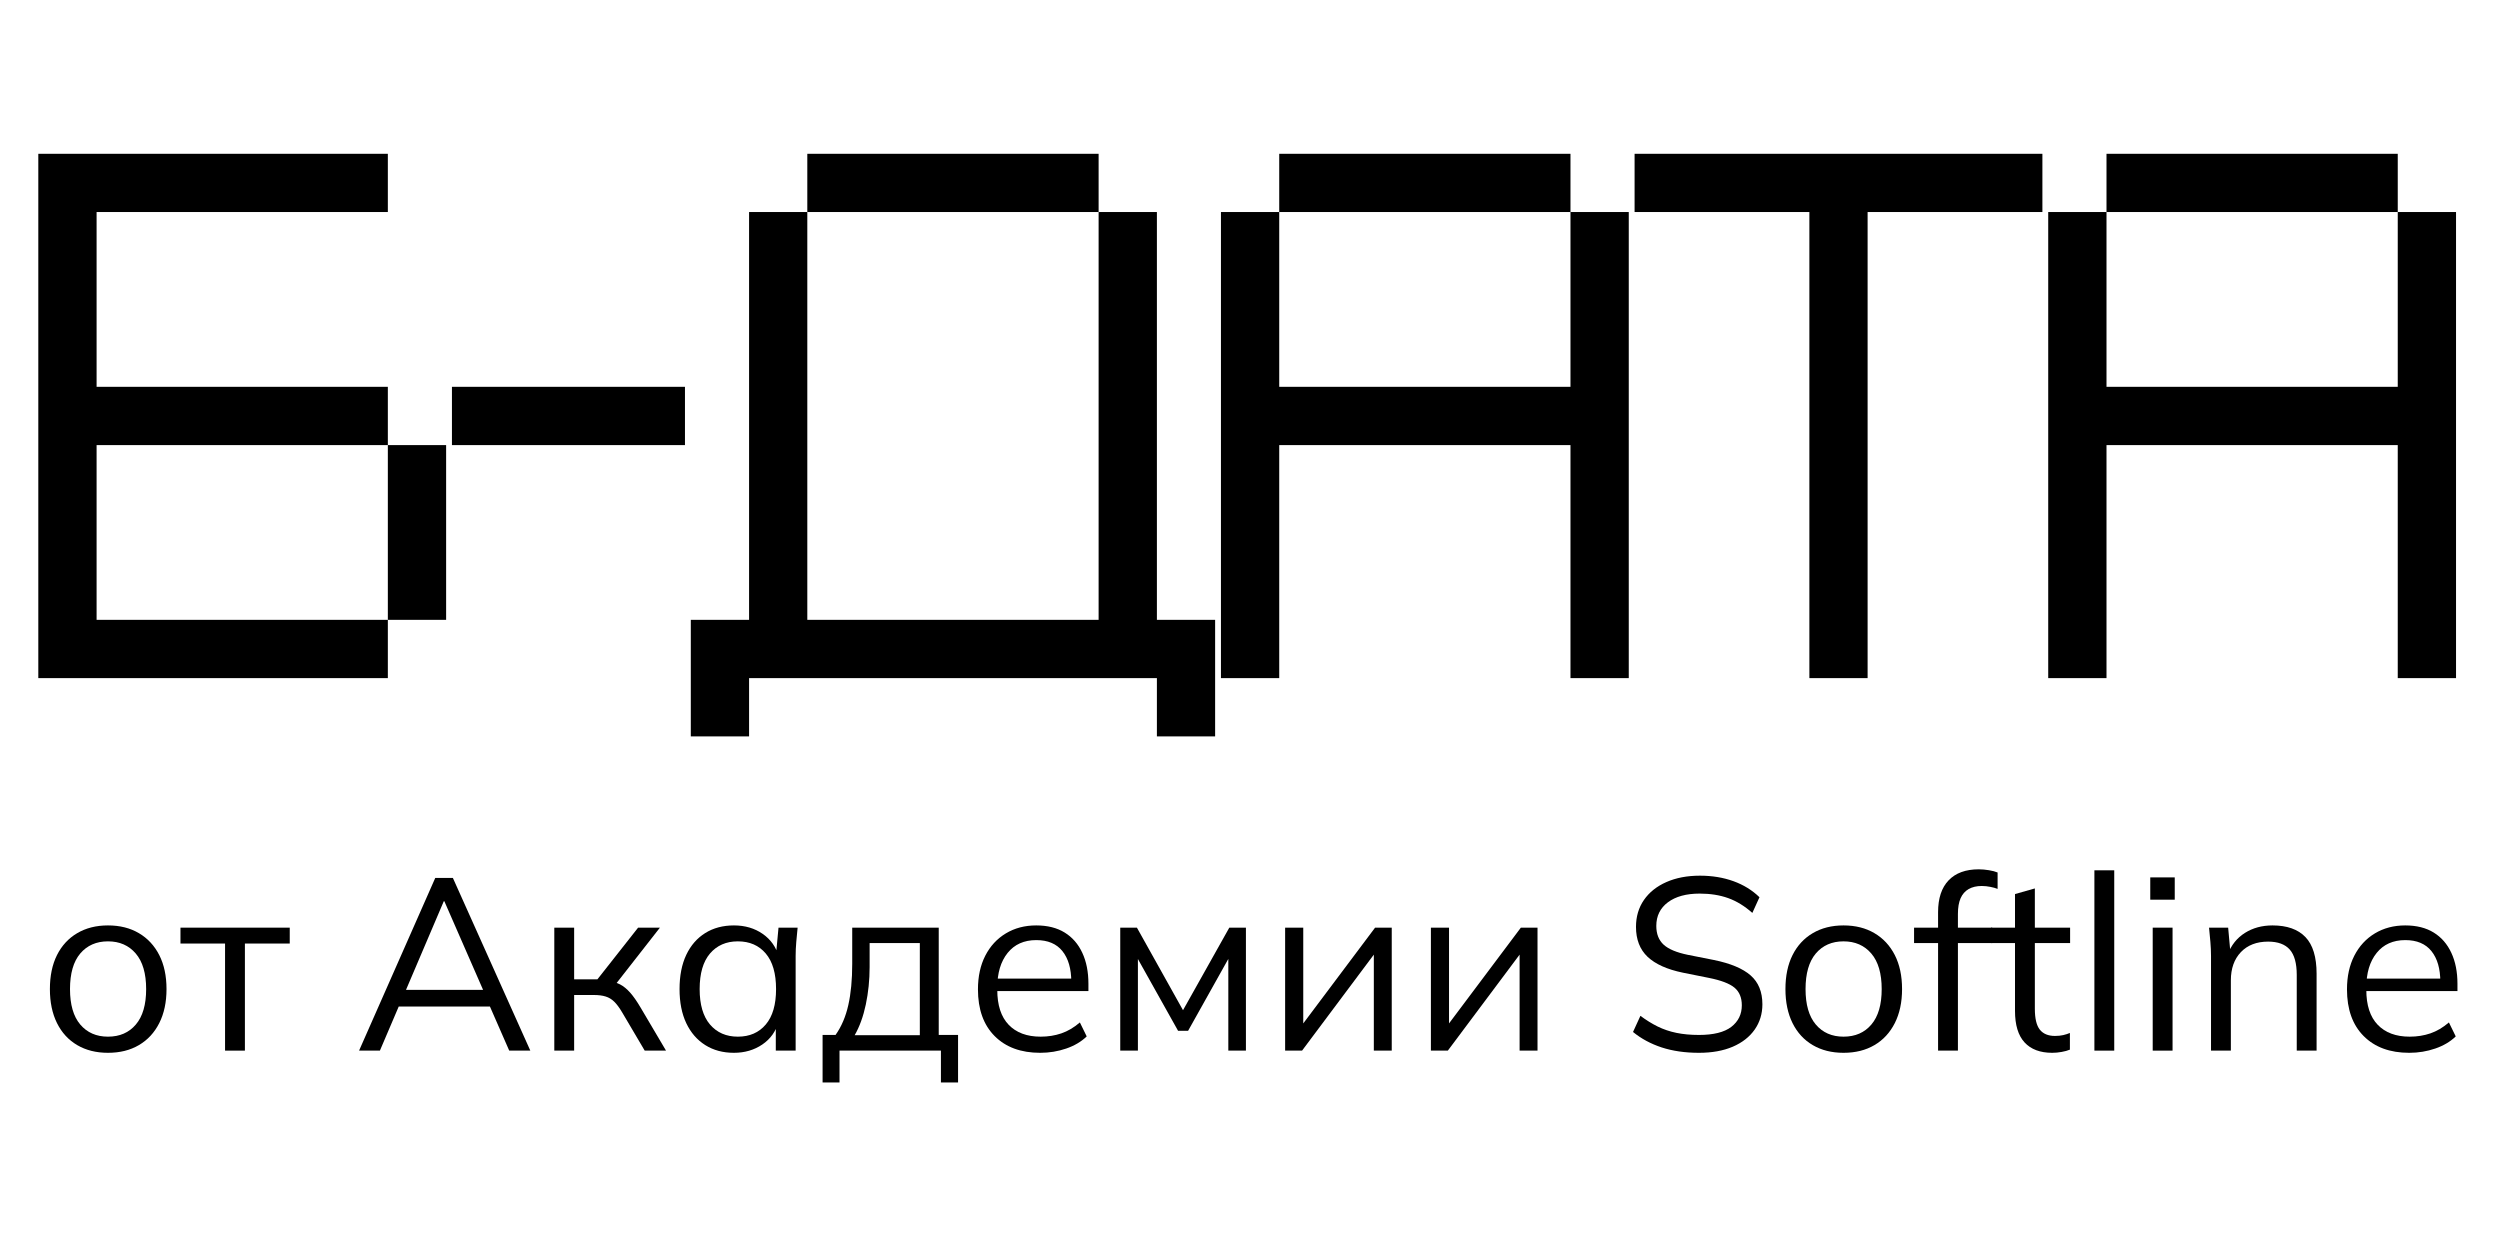
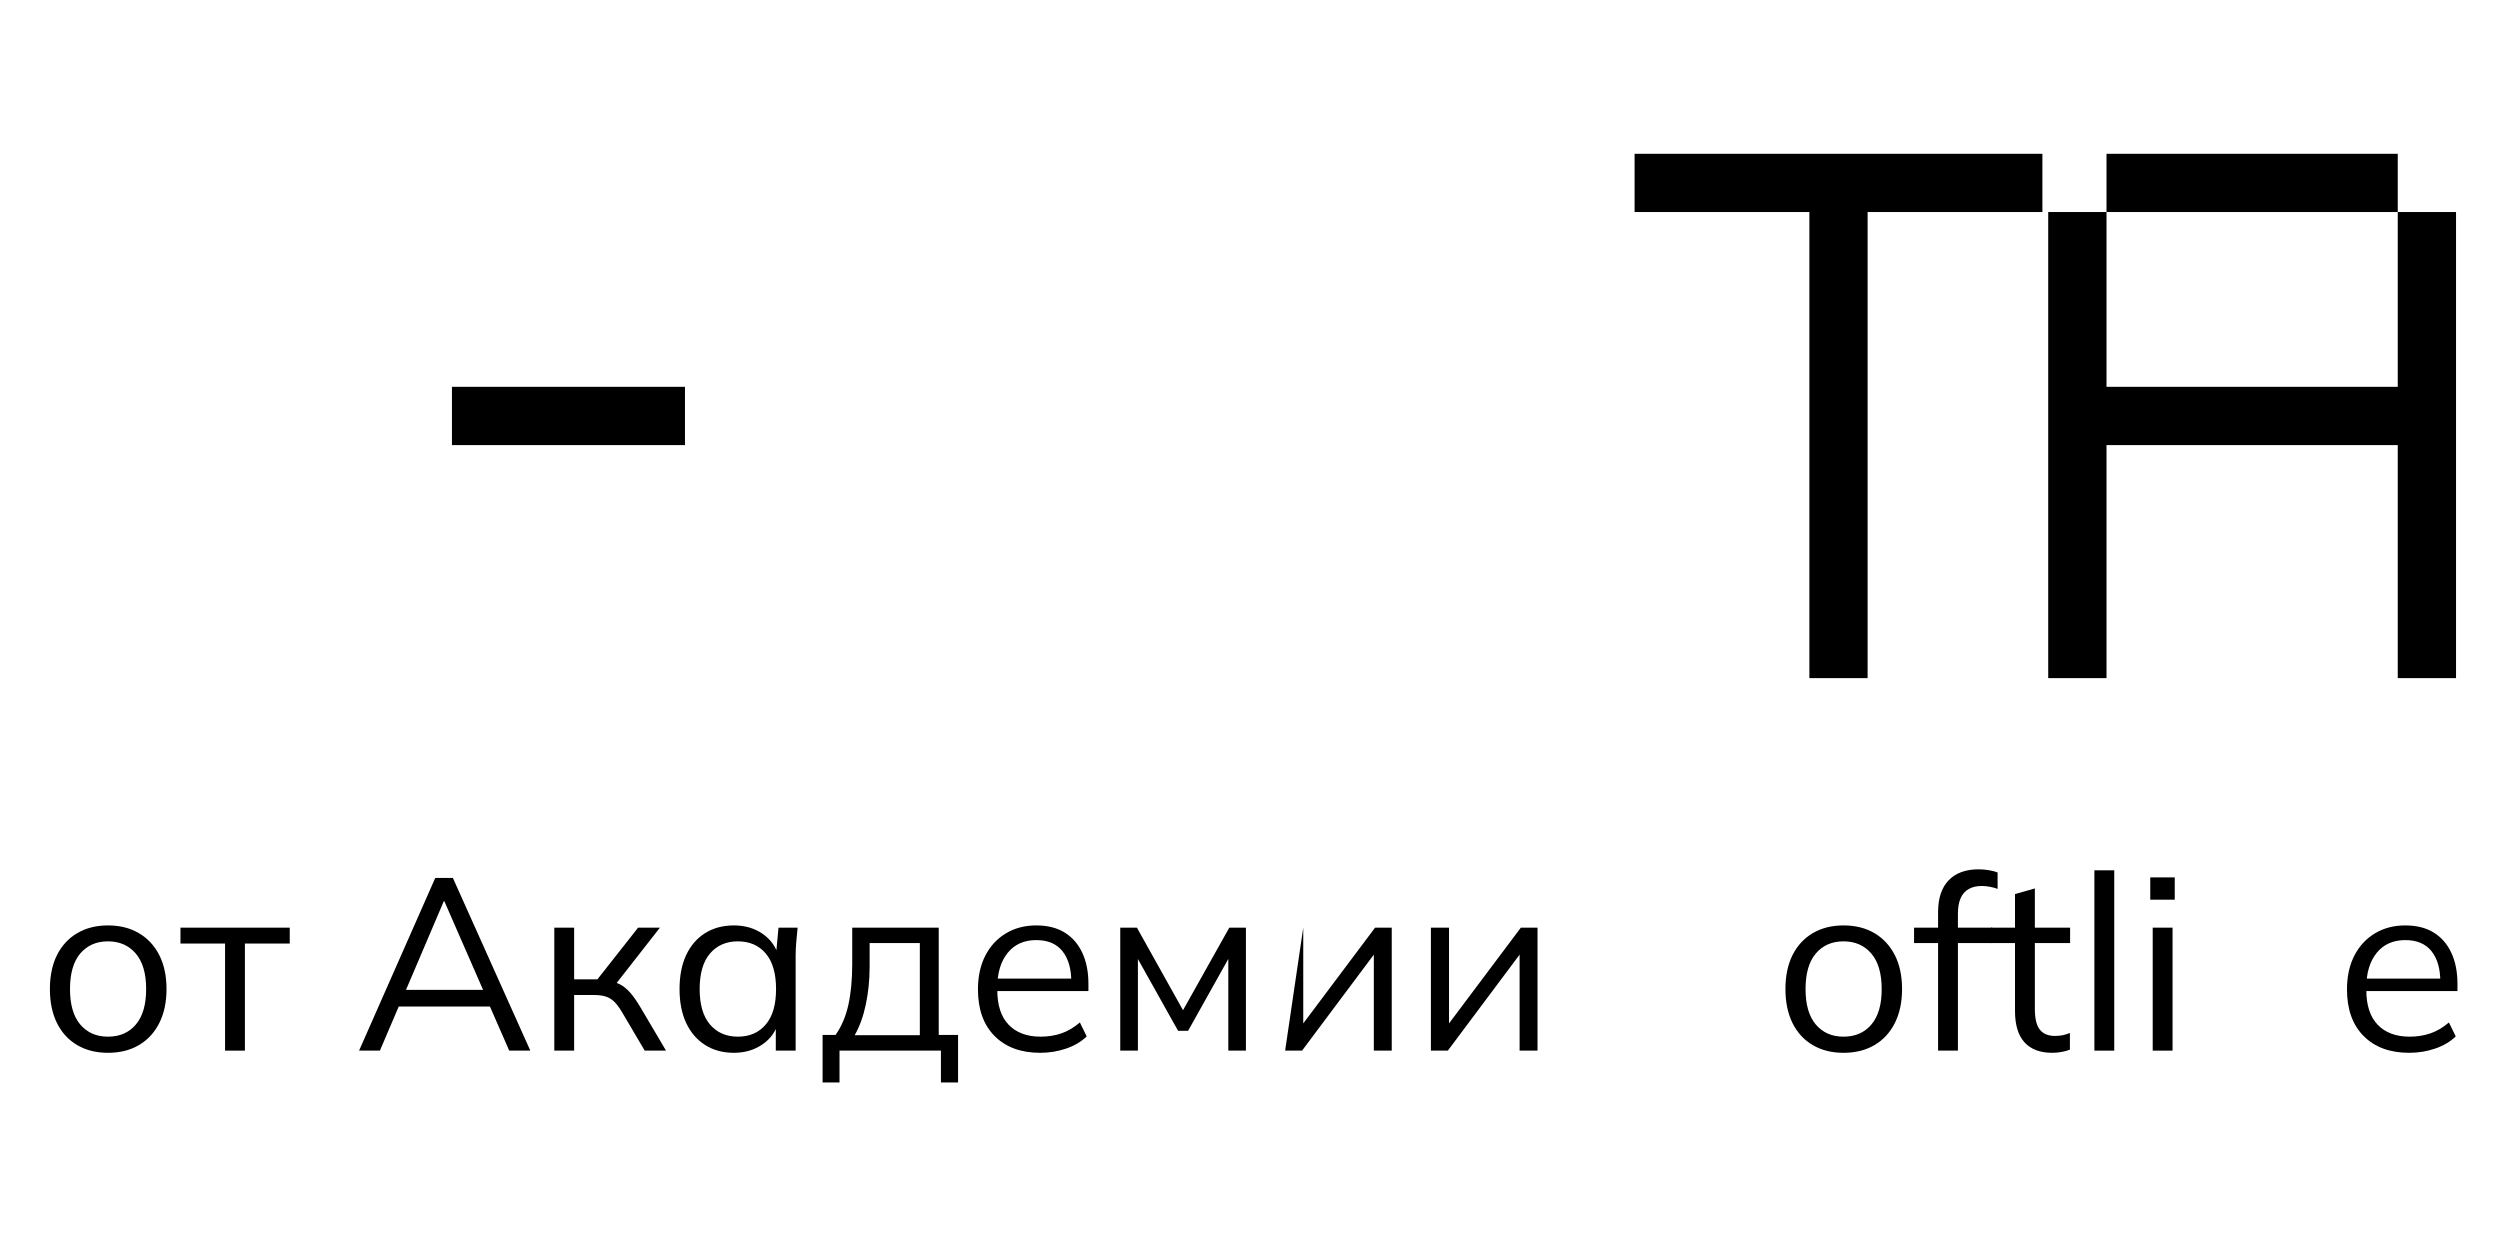
<svg xmlns="http://www.w3.org/2000/svg" width="1000" zoomAndPan="magnify" viewBox="0 0 750 375" height="500" preserveAspectRatio="xMidYMid meet" version="1.2">
  <defs />
  <g id="0876514214">
    <g style="fill:#000000;fill-opacity:1;">
      <g transform="translate(11.493, 203.436)">
-         <path style="stroke:none" d="M 17.484 -69.906 L 17.484 -17.484 L 104.859 -17.484 L 104.859 0 L 0 0 L 0 -157.297 L 104.859 -157.297 L 104.859 -139.828 L 17.484 -139.828 L 17.484 -87.391 L 104.859 -87.391 L 104.859 -69.906 Z M 104.859 -69.906 L 122.344 -69.906 L 122.344 -17.484 L 104.859 -17.484 Z M 104.859 -69.906 " />
-       </g>
+         </g>
    </g>
    <g style="fill:#000000;fill-opacity:1;">
      <g transform="translate(135.583, 203.436)">
        <path style="stroke:none" d="M 0 -69.906 L 0 -87.391 L 69.906 -87.391 L 69.906 -69.906 Z M 0 -69.906 " />
      </g>
    </g>
    <g style="fill:#000000;fill-opacity:1;">
      <g transform="translate(207.24, 203.436)">
-         <path style="stroke:none" d="M 34.953 -157.297 L 122.344 -157.297 L 122.344 -139.828 L 34.953 -139.828 Z M 17.484 -17.484 L 17.484 -139.828 L 34.953 -139.828 L 34.953 -17.484 Z M 139.828 0 L 122.344 0 L 122.344 -139.828 L 139.828 -139.828 Z M 17.484 0 L 0 0 L 0 -17.484 L 17.484 -17.484 Z M 157.297 0 L 17.484 0 L 17.484 -17.484 L 157.297 -17.484 Z M 17.484 17.484 L 0 17.484 L 0 0 L 17.484 0 Z M 157.297 17.484 L 139.828 17.484 L 139.828 0 L 157.297 0 Z M 157.297 17.484 " />
-       </g>
+         </g>
    </g>
    <g style="fill:#000000;fill-opacity:1;">
      <g transform="translate(366.285, 203.436)">
-         <path style="stroke:none" d="M 0 0 L 0 -139.828 L 17.484 -139.828 L 17.484 -157.297 L 104.859 -157.297 L 104.859 -139.828 L 122.344 -139.828 L 122.344 0 L 104.859 0 L 104.859 -69.906 L 17.484 -69.906 L 17.484 0 Z M 17.484 -87.391 L 104.859 -87.391 L 104.859 -139.828 L 17.484 -139.828 Z M 17.484 -87.391 " />
-       </g>
+         </g>
    </g>
    <g style="fill:#000000;fill-opacity:1;">
      <g transform="translate(490.376, 203.436)">
        <path style="stroke:none" d="M 0 -157.297 L 0 -139.828 L 52.438 -139.828 L 52.438 0 L 69.906 0 L 69.906 -139.828 L 122.344 -139.828 L 122.344 -157.297 Z M 0 -157.297 " />
      </g>
    </g>
    <g style="fill:#000000;fill-opacity:1;">
      <g transform="translate(614.466, 203.436)">
        <path style="stroke:none" d="M 0 0 L 0 -139.828 L 17.484 -139.828 L 17.484 -157.297 L 104.859 -157.297 L 104.859 -139.828 L 122.344 -139.828 L 122.344 0 L 104.859 0 L 104.859 -69.906 L 17.484 -69.906 L 17.484 0 Z M 17.484 -87.391 L 104.859 -87.391 L 104.859 -139.828 L 17.484 -139.828 Z M 17.484 -87.391 " />
      </g>
    </g>
    <g style="fill:#000000;fill-opacity:1;">
      <g transform="translate(11.063, 315.187)">
        <path style="stroke:none" d="M 21.328 0.656 C 17.797 0.656 14.719 -0.113 12.094 -1.656 C 9.477 -3.195 7.457 -5.398 6.031 -8.266 C 4.613 -11.129 3.906 -14.523 3.906 -18.453 C 3.906 -22.422 4.613 -25.82 6.031 -28.656 C 7.457 -31.5 9.477 -33.691 12.094 -35.234 C 14.719 -36.785 17.797 -37.562 21.328 -37.562 C 24.898 -37.562 27.992 -36.785 30.609 -35.234 C 33.234 -33.691 35.27 -31.5 36.719 -28.656 C 38.164 -25.82 38.891 -22.422 38.891 -18.453 C 38.891 -14.523 38.164 -11.129 36.719 -8.266 C 35.27 -5.398 33.234 -3.195 30.609 -1.656 C 27.992 -0.113 24.898 0.656 21.328 0.656 Z M 21.328 -4.188 C 24.848 -4.188 27.633 -5.398 29.688 -7.828 C 31.75 -10.254 32.781 -13.797 32.781 -18.453 C 32.781 -23.148 31.738 -26.711 29.656 -29.141 C 27.582 -31.566 24.805 -32.781 21.328 -32.781 C 17.848 -32.781 15.078 -31.566 13.016 -29.141 C 10.961 -26.711 9.938 -23.148 9.938 -18.453 C 9.938 -13.797 10.961 -10.254 13.016 -7.828 C 15.078 -5.398 17.848 -4.188 21.328 -4.188 Z M 21.328 -4.188 " />
      </g>
    </g>
    <g style="fill:#000000;fill-opacity:1;">
      <g transform="translate(53.767, 315.187)">
        <path style="stroke:none" d="M 13.75 0 L 13.75 -32.125 L 0.375 -32.125 L 0.375 -36.891 L 33.156 -36.891 L 33.156 -32.125 L 19.703 -32.125 L 19.703 0 Z M 13.75 0 " />
      </g>
    </g>
    <g style="fill:#000000;fill-opacity:1;">
      <g transform="translate(87.209, 315.187)">
        <path style="stroke:none" d="" />
      </g>
    </g>
    <g style="fill:#000000;fill-opacity:1;">
      <g transform="translate(106.392, 315.187)">
        <path style="stroke:none" d="M 1.328 0 L 24.188 -51.812 L 29.469 -51.812 L 52.703 0 L 46.375 0 L 39.906 -14.781 L 42.625 -13.234 L 10.953 -13.234 L 13.891 -14.781 L 7.578 0 Z M 26.75 -44.828 L 14.844 -16.906 L 13.078 -18.234 L 40.422 -18.234 L 39.109 -16.906 L 26.906 -44.828 Z M 26.75 -44.828 " />
      </g>
    </g>
    <g style="fill:#000000;fill-opacity:1;">
      <g transform="translate(160.415, 315.187)">
        <path style="stroke:none" d="M 5.875 0 L 5.875 -36.891 L 11.828 -36.891 L 11.828 -21.391 L 18.812 -21.391 L 31.016 -36.891 L 37.562 -36.891 L 23.594 -19.031 L 21.969 -20.875 C 23.395 -20.727 24.617 -20.383 25.641 -19.844 C 26.672 -19.301 27.664 -18.488 28.625 -17.406 C 29.582 -16.332 30.625 -14.844 31.75 -12.938 L 39.391 0 L 33 0 L 26.234 -11.469 C 25.398 -12.883 24.602 -13.957 23.844 -14.688 C 23.094 -15.426 22.238 -15.941 21.281 -16.234 C 20.32 -16.535 19.133 -16.688 17.719 -16.688 L 11.828 -16.688 L 11.828 0 Z M 5.875 0 " />
      </g>
    </g>
    <g style="fill:#000000;fill-opacity:1;">
      <g transform="translate(199.958, 315.187)">
        <path style="stroke:none" d="M 20.219 0.656 C 16.938 0.656 14.07 -0.113 11.625 -1.656 C 9.176 -3.195 7.273 -5.391 5.922 -8.234 C 4.578 -11.078 3.906 -14.484 3.906 -18.453 C 3.906 -22.461 4.578 -25.891 5.922 -28.734 C 7.273 -31.578 9.176 -33.758 11.625 -35.281 C 14.07 -36.801 16.938 -37.562 20.219 -37.562 C 23.551 -37.562 26.43 -36.711 28.859 -35.016 C 31.285 -33.328 32.891 -31.039 33.672 -28.156 L 32.781 -28.156 L 33.594 -36.891 L 39.328 -36.891 C 39.18 -35.473 39.047 -34.039 38.922 -32.594 C 38.797 -31.145 38.734 -29.738 38.734 -28.375 L 38.734 0 L 32.781 0 L 32.781 -8.672 L 33.594 -8.672 C 32.812 -5.785 31.195 -3.508 28.75 -1.844 C 26.301 -0.176 23.457 0.656 20.219 0.656 Z M 21.391 -4.188 C 24.922 -4.188 27.711 -5.398 29.766 -7.828 C 31.828 -10.254 32.859 -13.797 32.859 -18.453 C 32.859 -23.148 31.828 -26.711 29.766 -29.141 C 27.711 -31.566 24.922 -32.781 21.391 -32.781 C 17.91 -32.781 15.129 -31.566 13.047 -29.141 C 10.973 -26.711 9.938 -23.148 9.938 -18.453 C 9.938 -13.797 10.973 -10.254 13.047 -7.828 C 15.129 -5.398 17.91 -4.188 21.391 -4.188 Z M 21.391 -4.188 " />
      </g>
    </g>
    <g style="fill:#000000;fill-opacity:1;">
      <g transform="translate(244.792, 315.187)">
        <path style="stroke:none" d="M 1.984 9.562 L 1.984 -4.703 L 5.875 -4.703 C 7.645 -7.203 8.922 -10.191 9.703 -13.672 C 10.484 -17.148 10.875 -21.266 10.875 -26.016 L 10.875 -36.891 L 36.828 -36.891 L 36.828 -4.703 L 42.625 -4.703 L 42.625 9.562 L 37.484 9.562 L 37.484 0 L 7.062 0 L 7.062 9.562 Z M 11.609 -4.625 L 31.156 -4.625 L 31.156 -32.266 L 16.094 -32.266 L 16.094 -25.062 C 16.094 -21.188 15.711 -17.445 14.953 -13.844 C 14.191 -10.25 13.078 -7.176 11.609 -4.625 Z M 11.609 -4.625 " />
      </g>
    </g>
    <g style="fill:#000000;fill-opacity:1;">
      <g transform="translate(289.48, 315.187)">
        <path style="stroke:none" d="M 22.578 0.656 C 16.797 0.656 12.238 -1.02 8.906 -4.375 C 5.57 -7.727 3.906 -12.395 3.906 -18.375 C 3.906 -22.25 4.641 -25.617 6.109 -28.484 C 7.578 -31.348 9.633 -33.578 12.281 -35.172 C 14.926 -36.766 17.961 -37.562 21.391 -37.562 C 24.773 -37.562 27.617 -36.848 29.922 -35.422 C 32.223 -34.004 33.984 -31.984 35.203 -29.359 C 36.43 -26.742 37.047 -23.645 37.047 -20.062 L 37.047 -17.859 L 8.453 -17.859 L 8.453 -21.609 L 33.156 -21.609 L 31.906 -20.656 C 31.906 -24.57 31.02 -27.633 29.25 -29.844 C 27.488 -32.051 24.867 -33.156 21.391 -33.156 C 17.723 -33.156 14.859 -31.867 12.797 -29.297 C 10.734 -26.723 9.703 -23.254 9.703 -18.891 L 9.703 -18.234 C 9.703 -13.617 10.844 -10.125 13.125 -7.75 C 15.406 -5.375 18.602 -4.188 22.719 -4.188 C 24.926 -4.188 26.992 -4.516 28.922 -5.172 C 30.859 -5.836 32.711 -6.93 34.484 -8.453 L 36.531 -4.266 C 34.914 -2.691 32.867 -1.477 30.391 -0.625 C 27.922 0.227 25.316 0.656 22.578 0.656 Z M 22.578 0.656 " />
      </g>
    </g>
    <g style="fill:#000000;fill-opacity:1;">
      <g transform="translate(330.199, 315.187)">
        <path style="stroke:none" d="M 5.875 0 L 5.875 -36.891 L 10.875 -36.891 L 24.703 -12.125 L 38.594 -36.891 L 43.578 -36.891 L 43.578 0 L 38.297 0 L 38.297 -30.281 L 39.844 -30.281 L 26.234 -5.953 L 23.219 -5.953 L 9.562 -30.359 L 11.172 -30.359 L 11.172 0 Z M 5.875 0 " />
      </g>
    </g>
    <g style="fill:#000000;fill-opacity:1;">
      <g transform="translate(379.664, 315.187)">
-         <path style="stroke:none" d="M 5.875 0 L 5.875 -36.891 L 11.312 -36.891 L 11.312 -5.516 L 9.328 -5.516 L 32.859 -36.891 L 37.859 -36.891 L 37.859 0 L 32.484 0 L 32.484 -31.453 L 34.469 -31.453 L 10.953 0 Z M 5.875 0 " />
+         <path style="stroke:none" d="M 5.875 0 L 11.312 -36.891 L 11.312 -5.516 L 9.328 -5.516 L 32.859 -36.891 L 37.859 -36.891 L 37.859 0 L 32.484 0 L 32.484 -31.453 L 34.469 -31.453 L 10.953 0 Z M 5.875 0 " />
      </g>
    </g>
    <g style="fill:#000000;fill-opacity:1;">
      <g transform="translate(423.396, 315.187)">
        <path style="stroke:none" d="M 5.875 0 L 5.875 -36.891 L 11.312 -36.891 L 11.312 -5.516 L 9.328 -5.516 L 32.859 -36.891 L 37.859 -36.891 L 37.859 0 L 32.484 0 L 32.484 -31.453 L 34.469 -31.453 L 10.953 0 Z M 5.875 0 " />
      </g>
    </g>
    <g style="fill:#000000;fill-opacity:1;">
      <g transform="translate(467.129, 315.187)">
        <path style="stroke:none" d="" />
      </g>
    </g>
    <g style="fill:#000000;fill-opacity:1;">
      <g transform="translate(486.312, 315.187)">
-         <path style="stroke:none" d="M 23.375 0.656 C 19.207 0.656 15.484 0.117 12.203 -0.953 C 8.922 -2.035 6.051 -3.582 3.594 -5.594 L 5.812 -10.438 C 7.52 -9.164 9.242 -8.098 10.984 -7.234 C 12.723 -6.379 14.598 -5.742 16.609 -5.328 C 18.617 -4.91 20.875 -4.703 23.375 -4.703 C 27.738 -4.703 30.973 -5.508 33.078 -7.125 C 35.18 -8.75 36.234 -10.906 36.234 -13.594 C 36.234 -15.895 35.5 -17.66 34.031 -18.891 C 32.562 -20.117 29.988 -21.098 26.312 -21.828 L 18.594 -23.375 C 13.844 -24.352 10.301 -25.941 7.969 -28.141 C 5.645 -30.348 4.484 -33.344 4.484 -37.125 C 4.484 -40.207 5.281 -42.898 6.875 -45.203 C 8.469 -47.504 10.707 -49.289 13.594 -50.562 C 16.488 -51.844 19.848 -52.484 23.672 -52.484 C 27.336 -52.484 30.691 -51.93 33.734 -50.828 C 36.773 -49.723 39.375 -48.117 41.531 -46.016 L 39.391 -41.312 C 37.086 -43.363 34.676 -44.844 32.156 -45.75 C 29.633 -46.656 26.781 -47.109 23.594 -47.109 C 19.57 -47.109 16.395 -46.238 14.062 -44.5 C 11.738 -42.758 10.578 -40.395 10.578 -37.406 C 10.578 -35.008 11.312 -33.133 12.781 -31.781 C 14.258 -30.438 16.688 -29.422 20.062 -28.734 L 27.859 -27.188 C 32.859 -26.164 36.531 -24.625 38.875 -22.562 C 41.227 -20.508 42.406 -17.617 42.406 -13.891 C 42.406 -11.047 41.633 -8.52 40.094 -6.312 C 38.551 -4.113 36.359 -2.398 33.516 -1.172 C 30.672 0.047 27.289 0.656 23.375 0.656 Z M 23.375 0.656 " />
-       </g>
+         </g>
    </g>
    <g style="fill:#000000;fill-opacity:1;">
      <g transform="translate(532.102, 315.187)">
        <path style="stroke:none" d="M 20.953 0.656 C 17.422 0.656 14.344 -0.113 11.719 -1.656 C 9.102 -3.195 7.082 -5.398 5.656 -8.266 C 4.238 -11.129 3.531 -14.523 3.531 -18.453 C 3.531 -22.422 4.238 -25.82 5.656 -28.656 C 7.082 -31.5 9.102 -33.691 11.719 -35.234 C 14.344 -36.785 17.422 -37.562 20.953 -37.562 C 24.523 -37.562 27.617 -36.785 30.234 -35.234 C 32.859 -33.691 34.895 -31.5 36.344 -28.656 C 37.789 -25.82 38.516 -22.422 38.516 -18.453 C 38.516 -14.523 37.789 -11.129 36.344 -8.266 C 34.895 -5.398 32.859 -3.195 30.234 -1.656 C 27.617 -0.113 24.523 0.656 20.953 0.656 Z M 20.953 -4.188 C 24.473 -4.188 27.258 -5.398 29.312 -7.828 C 31.375 -10.254 32.406 -13.797 32.406 -18.453 C 32.406 -23.148 31.363 -26.711 29.281 -29.141 C 27.207 -31.566 24.43 -32.781 20.953 -32.781 C 17.473 -32.781 14.703 -31.566 12.641 -29.141 C 10.586 -26.711 9.562 -23.148 9.562 -18.453 C 9.562 -13.797 10.586 -10.254 12.641 -7.828 C 14.703 -5.398 17.473 -4.188 20.953 -4.188 Z M 20.953 -4.188 " />
      </g>
    </g>
    <g style="fill:#000000;fill-opacity:1;">
      <g transform="translate(573.703, 315.187)">
        <path style="stroke:none" d="M 7.719 0 L 7.719 -32.266 L 0.516 -32.266 L 0.516 -36.891 L 9.328 -36.891 L 7.719 -35.359 L 7.719 -41.531 C 7.719 -45.695 8.77 -48.879 10.875 -51.078 C 12.977 -53.285 15.992 -54.391 19.922 -54.391 C 20.898 -54.391 21.914 -54.301 22.969 -54.125 C 24.02 -53.957 24.891 -53.727 25.578 -53.438 L 25.578 -48.516 C 24.992 -48.754 24.27 -48.957 23.406 -49.125 C 22.551 -49.301 21.68 -49.391 20.797 -49.391 C 19.273 -49.391 17.973 -49.082 16.891 -48.469 C 15.816 -47.852 15.008 -46.93 14.469 -45.703 C 13.938 -44.484 13.672 -42.922 13.672 -41.016 L 13.672 -35.641 L 12.719 -36.891 L 23.969 -36.891 L 23.969 -32.266 L 13.672 -32.266 L 13.672 0 Z M 7.719 0 " />
      </g>
    </g>
    <g style="fill:#000000;fill-opacity:1;">
      <g transform="translate(596.782, 315.187)">
        <path style="stroke:none" d="M 18.891 0.656 C 15.266 0.656 12.492 -0.383 10.578 -2.469 C 8.672 -4.551 7.719 -7.695 7.719 -11.906 L 7.719 -32.266 L 0.516 -32.266 L 0.516 -36.891 L 7.719 -36.891 L 7.719 -46.969 L 13.672 -48.656 L 13.672 -36.891 L 24.25 -36.891 L 24.25 -32.266 L 13.672 -32.266 L 13.672 -12.562 C 13.672 -9.625 14.172 -7.531 15.172 -6.281 C 16.18 -5.031 17.691 -4.406 19.703 -4.406 C 20.629 -4.406 21.457 -4.488 22.188 -4.656 C 22.926 -4.832 23.594 -5.047 24.188 -5.297 L 24.188 -0.297 C 23.5 -0.004 22.676 0.223 21.719 0.391 C 20.758 0.566 19.816 0.656 18.891 0.656 Z M 18.891 0.656 " />
      </g>
    </g>
    <g style="fill:#000000;fill-opacity:1;">
      <g transform="translate(622.507, 315.187)">
        <path style="stroke:none" d="M 5.812 0 L 5.812 -54.094 L 11.766 -54.094 L 11.766 0 Z M 5.812 0 " />
      </g>
    </g>
    <g style="fill:#000000;fill-opacity:1;">
      <g transform="translate(640, 315.187)">
        <path style="stroke:none" d="M 5.812 0 L 5.812 -36.891 L 11.766 -36.891 L 11.766 0 Z M 5.078 -45.281 L 5.078 -51.969 L 12.422 -51.969 L 12.422 -45.281 Z M 5.078 -45.281 " />
      </g>
    </g>
    <g style="fill:#000000;fill-opacity:1;">
      <g transform="translate(657.493, 315.187)">
-         <path style="stroke:none" d="M 5.812 0 L 5.812 -28.375 C 5.812 -29.738 5.75 -31.145 5.625 -32.594 C 5.5 -34.039 5.363 -35.473 5.219 -36.891 L 10.953 -36.891 L 11.688 -28.812 L 10.797 -28.812 C 11.879 -31.656 13.609 -33.82 15.984 -35.312 C 18.359 -36.812 21.113 -37.562 24.25 -37.562 C 28.613 -37.562 31.91 -36.395 34.141 -34.062 C 36.367 -31.738 37.484 -28.078 37.484 -23.078 L 37.484 0 L 31.531 0 L 31.531 -22.719 C 31.531 -26.195 30.832 -28.727 29.438 -30.312 C 28.039 -31.906 25.875 -32.703 22.938 -32.703 C 19.5 -32.703 16.773 -31.648 14.766 -29.547 C 12.766 -27.441 11.766 -24.625 11.766 -21.094 L 11.766 0 Z M 5.812 0 " />
-       </g>
+         </g>
    </g>
    <g style="fill:#000000;fill-opacity:1;">
      <g transform="translate(700.564, 315.187)">
        <path style="stroke:none" d="M 22.203 0.656 C 16.422 0.656 11.863 -1.02 8.531 -4.375 C 5.195 -7.727 3.531 -12.395 3.531 -18.375 C 3.531 -22.25 4.266 -25.617 5.734 -28.484 C 7.203 -31.348 9.258 -33.578 11.906 -35.172 C 14.551 -36.766 17.586 -37.562 21.016 -37.562 C 24.398 -37.562 27.242 -36.848 29.547 -35.422 C 31.848 -34.004 33.609 -31.984 34.828 -29.359 C 36.055 -26.742 36.672 -23.645 36.672 -20.062 L 36.672 -17.859 L 8.078 -17.859 L 8.078 -21.609 L 32.781 -21.609 L 31.531 -20.656 C 31.531 -24.57 30.645 -27.633 28.875 -29.844 C 27.113 -32.051 24.492 -33.156 21.016 -33.156 C 17.348 -33.156 14.484 -31.867 12.422 -29.297 C 10.359 -26.723 9.328 -23.254 9.328 -18.891 L 9.328 -18.234 C 9.328 -13.617 10.469 -10.125 12.75 -7.75 C 15.031 -5.375 18.227 -4.188 22.344 -4.188 C 24.551 -4.188 26.617 -4.516 28.547 -5.172 C 30.484 -5.836 32.336 -6.93 34.109 -8.453 L 36.156 -4.266 C 34.539 -2.691 32.492 -1.477 30.016 -0.625 C 27.547 0.227 24.941 0.656 22.203 0.656 Z M 22.203 0.656 " />
      </g>
    </g>
  </g>
</svg>